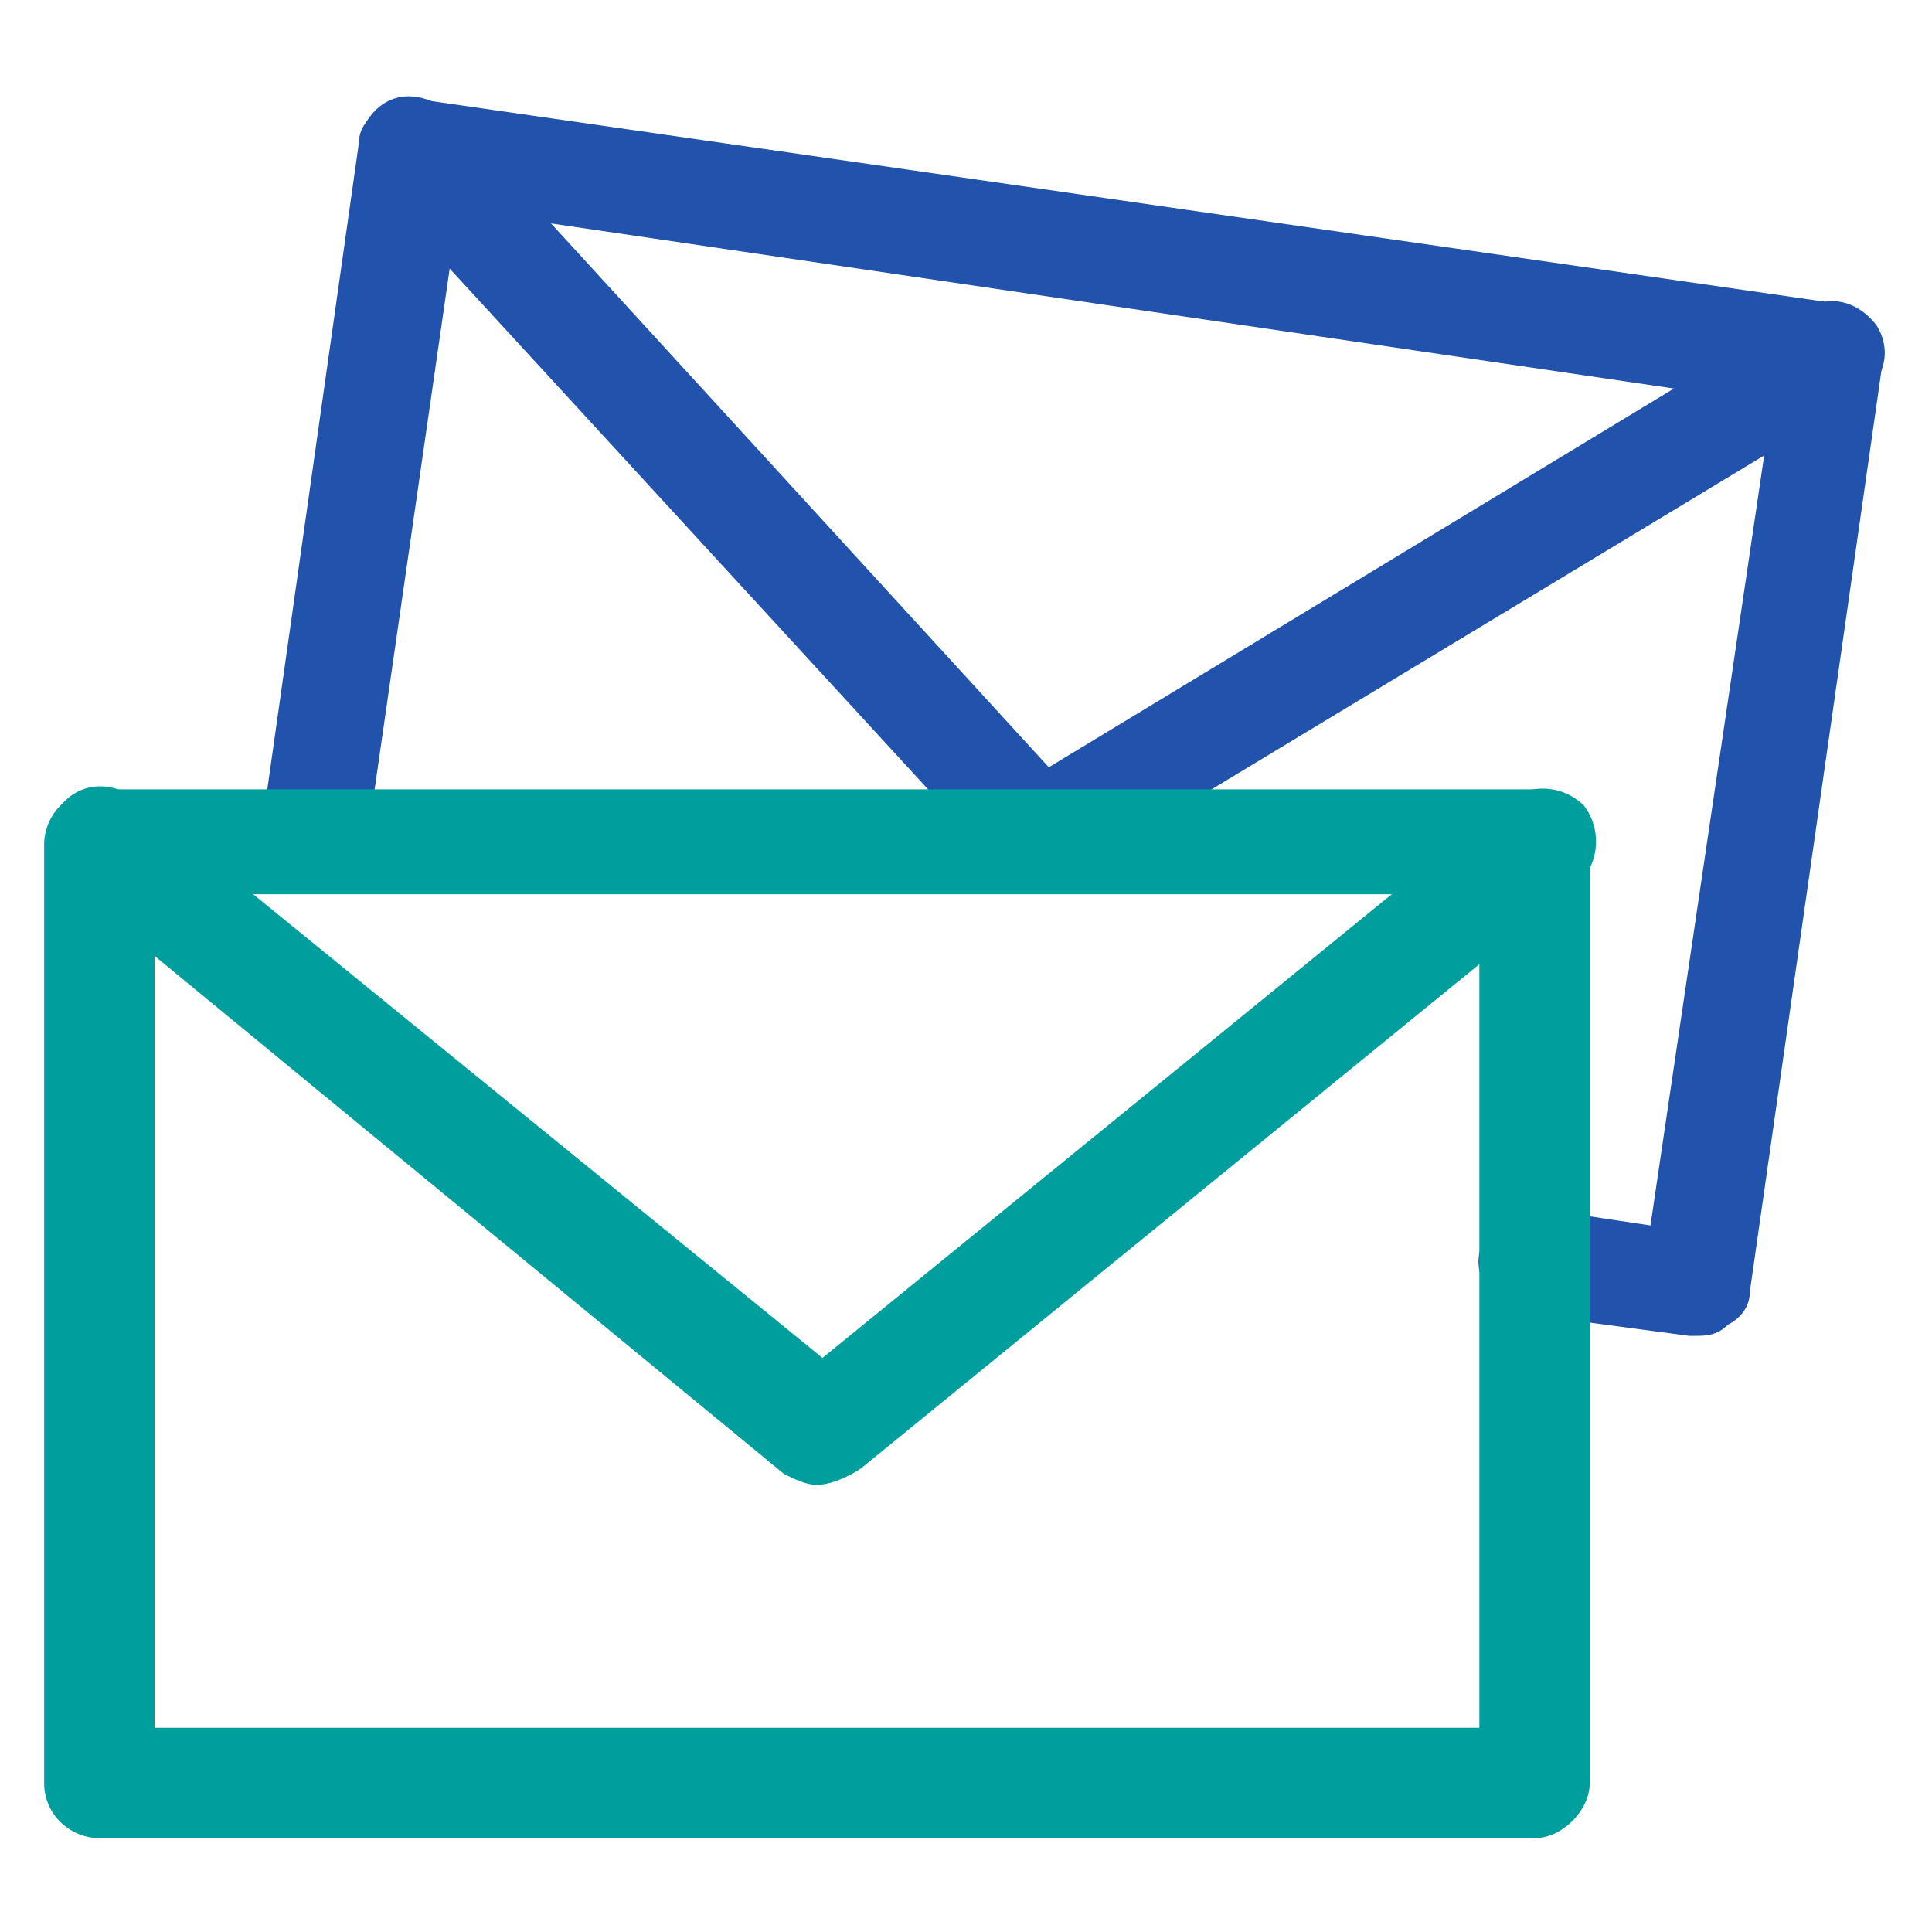
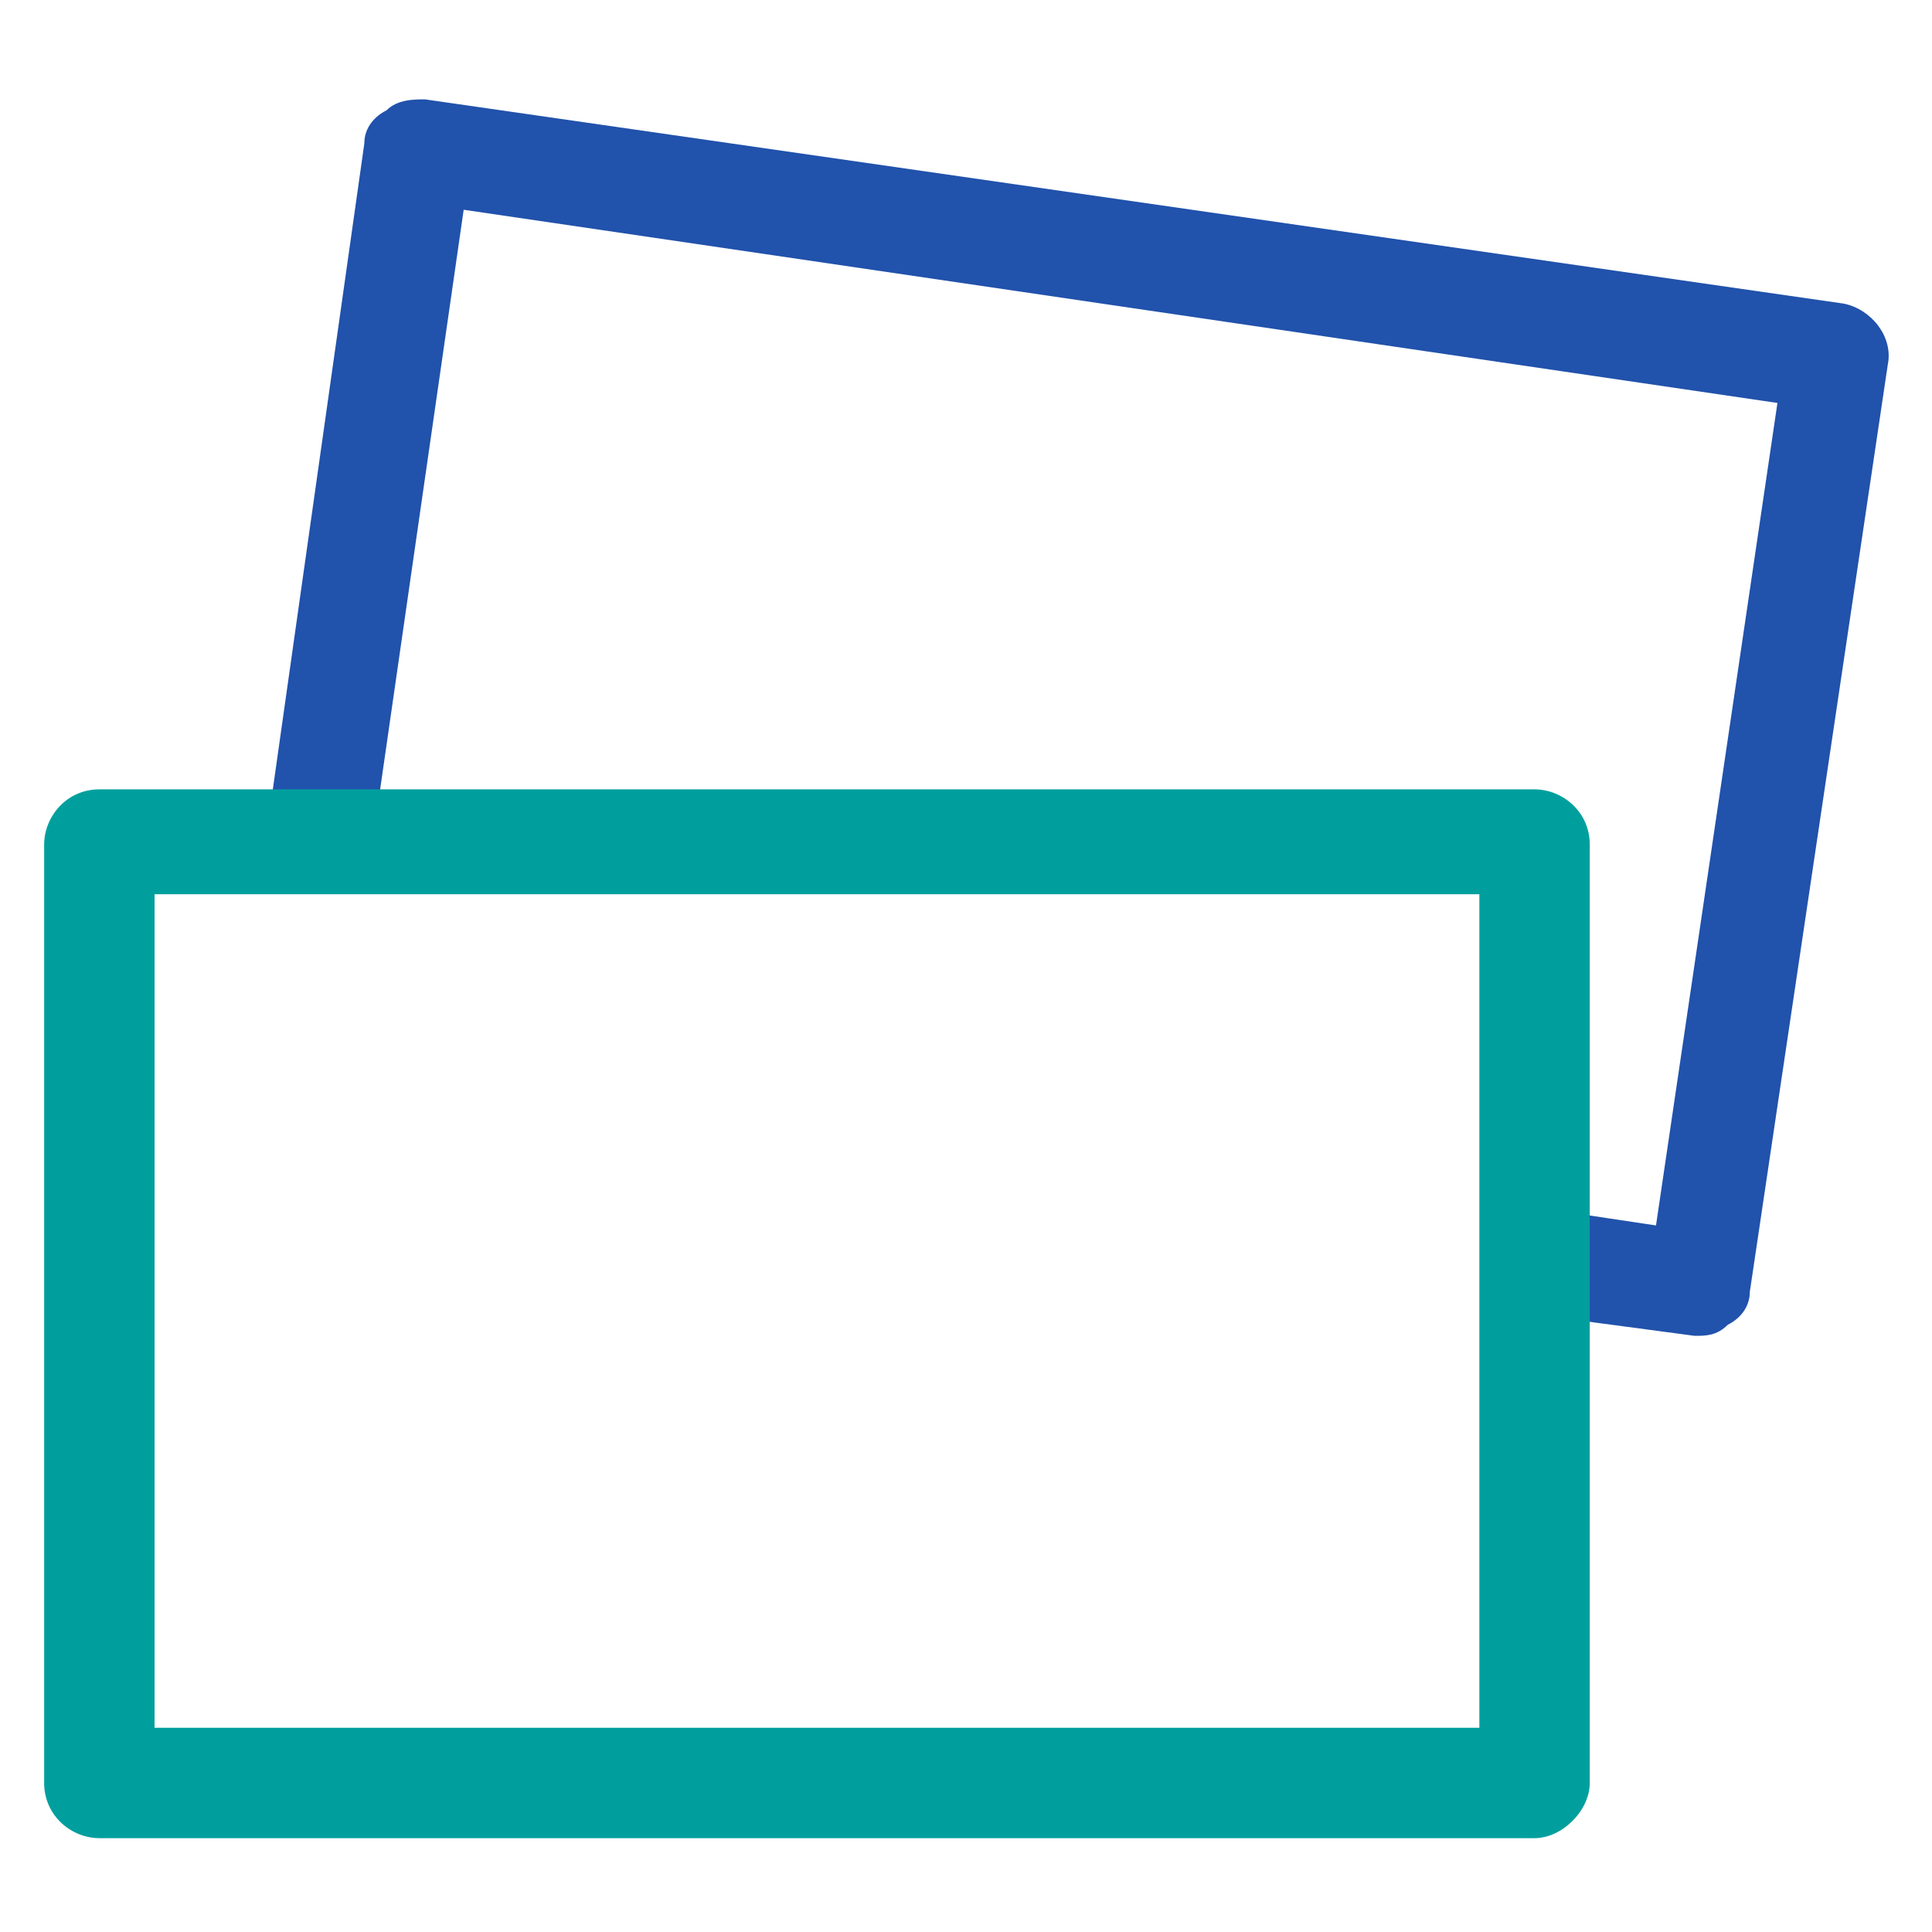
<svg xmlns="http://www.w3.org/2000/svg" version="1.1" id="Layer_1" x="0px" y="0px" width="35px" height="35px" viewBox="-28 28 35 35" enable-background="new -28 28 35 35" xml:space="preserve">
  <g>
    <g>
-       <path fill="#2152AC" d="M2.7,52.2H2.6l-3-0.4c-0.5-0.1-0.9-0.6-0.8-1.1s0.6-0.9,1.1-0.8l2,0.3l2.2-14.9l-23.8-3.5l-1.6,11.1    c-0.1,0.5-0.6,0.9-1.1,0.8c-0.5-0.1-0.9-0.6-0.8-1.1l1.7-12c0-0.3,0.2-0.5,0.4-0.6c0.2-0.2,0.5-0.2,0.7-0.2l25.7,3.7    c0.5,0.1,0.9,0.6,0.8,1.1L3.7,51.4c0,0.3-0.2,0.5-0.4,0.6C3.1,52.2,2.9,52.2,2.7,52.2z" />
+       <path fill="#2152AC" d="M2.7,52.2l-3-0.4c-0.5-0.1-0.9-0.6-0.8-1.1s0.6-0.9,1.1-0.8l2,0.3l2.2-14.9l-23.8-3.5l-1.6,11.1    c-0.1,0.5-0.6,0.9-1.1,0.8c-0.5-0.1-0.9-0.6-0.8-1.1l1.7-12c0-0.3,0.2-0.5,0.4-0.6c0.2-0.2,0.5-0.2,0.7-0.2l25.7,3.7    c0.5,0.1,0.9,0.6,0.8,1.1L3.7,51.4c0,0.3-0.2,0.5-0.4,0.6C3.1,52.2,2.9,52.2,2.7,52.2z" />
    </g>
    <g>
-       <path fill="#2152AC" d="M-9.2,44c-0.3,0-0.5-0.1-0.7-0.3l-11.3-12.3c-0.4-0.4-0.4-1,0-1.4c0.4-0.4,1-0.3,1.4,0.1L-9,41.9l13.7-8.3    c0.5-0.3,1-0.1,1.3,0.3c0.3,0.5,0.1,1-0.3,1.3l-14.4,8.7C-8.9,44-9,44-9.2,44z" />
-     </g>
+       </g>
    <g>
      <path fill="#009F9E" d="M-0.2,61.3h-26c-0.5,0-1-0.4-1-1v-17c0-0.5,0.4-1,1-1h26c0.5,0,1,0.4,1,1v17C0.8,60.8,0.3,61.3-0.2,61.3z     M-25.2,59.3h24V44.2h-24C-25.2,44.2-25.2,59.3-25.2,59.3z" />
    </g>
    <g>
-       <path fill="#009F9E" d="M-13.2,54.9c-0.2,0-0.4-0.1-0.6-0.2l-13-10.7c-0.4-0.3-0.5-0.9-0.1-1.4c0.3-0.4,0.9-0.5,1.4-0.1l12.4,10.1    l12.4-10.1c0.4-0.3,1-0.3,1.4,0.1C1,43,1,43.6,0.6,44l-13,10.6C-12.7,54.8-13,54.9-13.2,54.9z" />
-     </g>
+       </g>
  </g>
</svg>